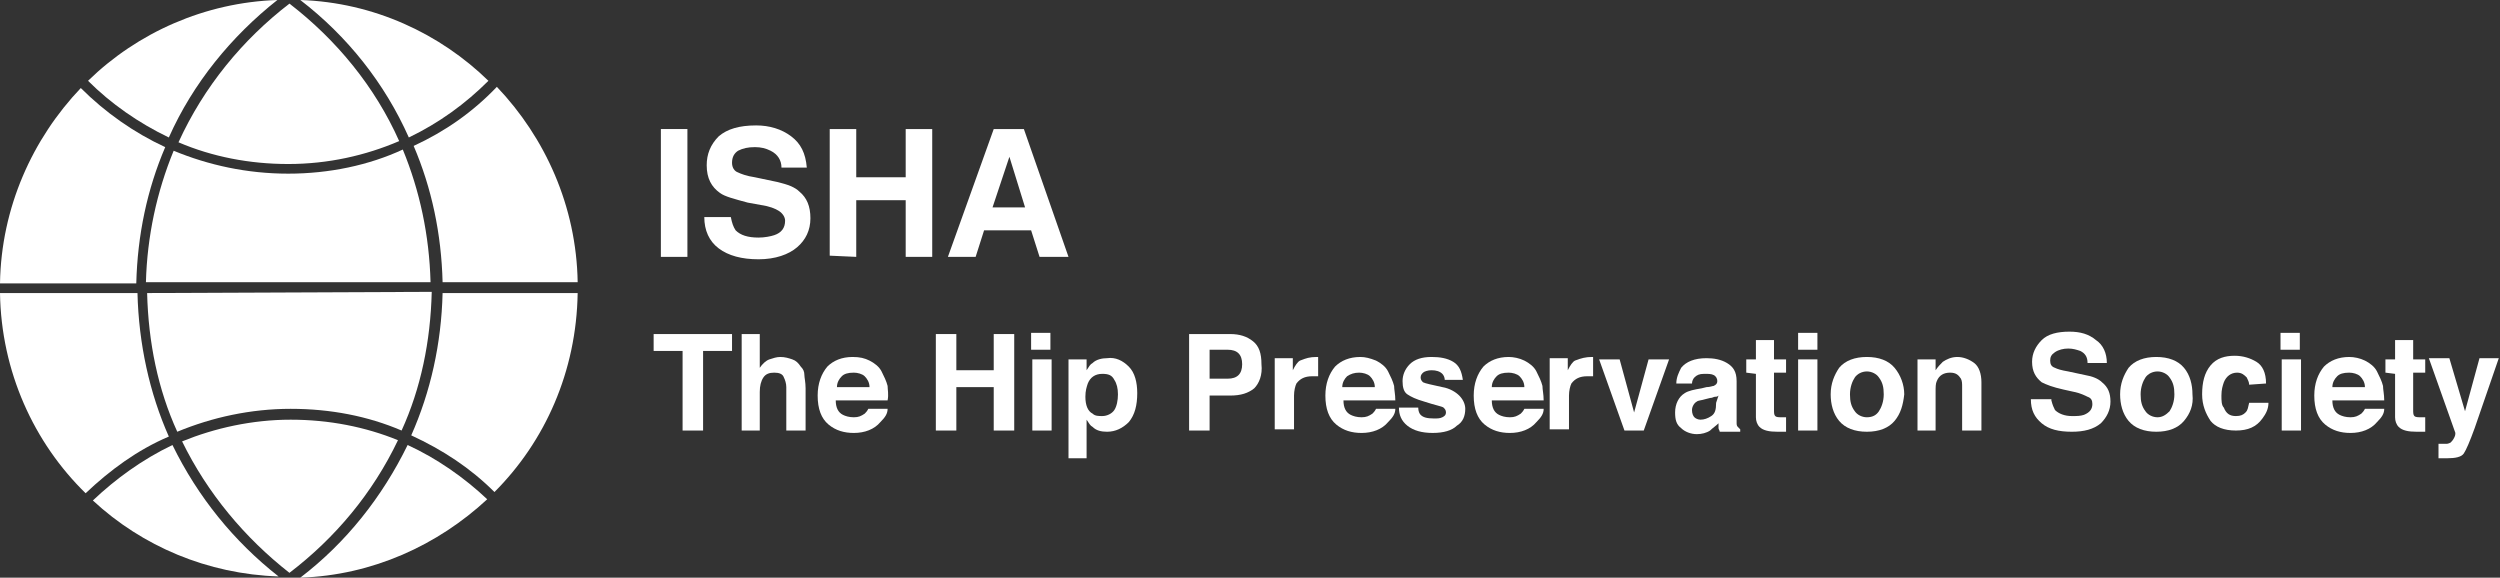
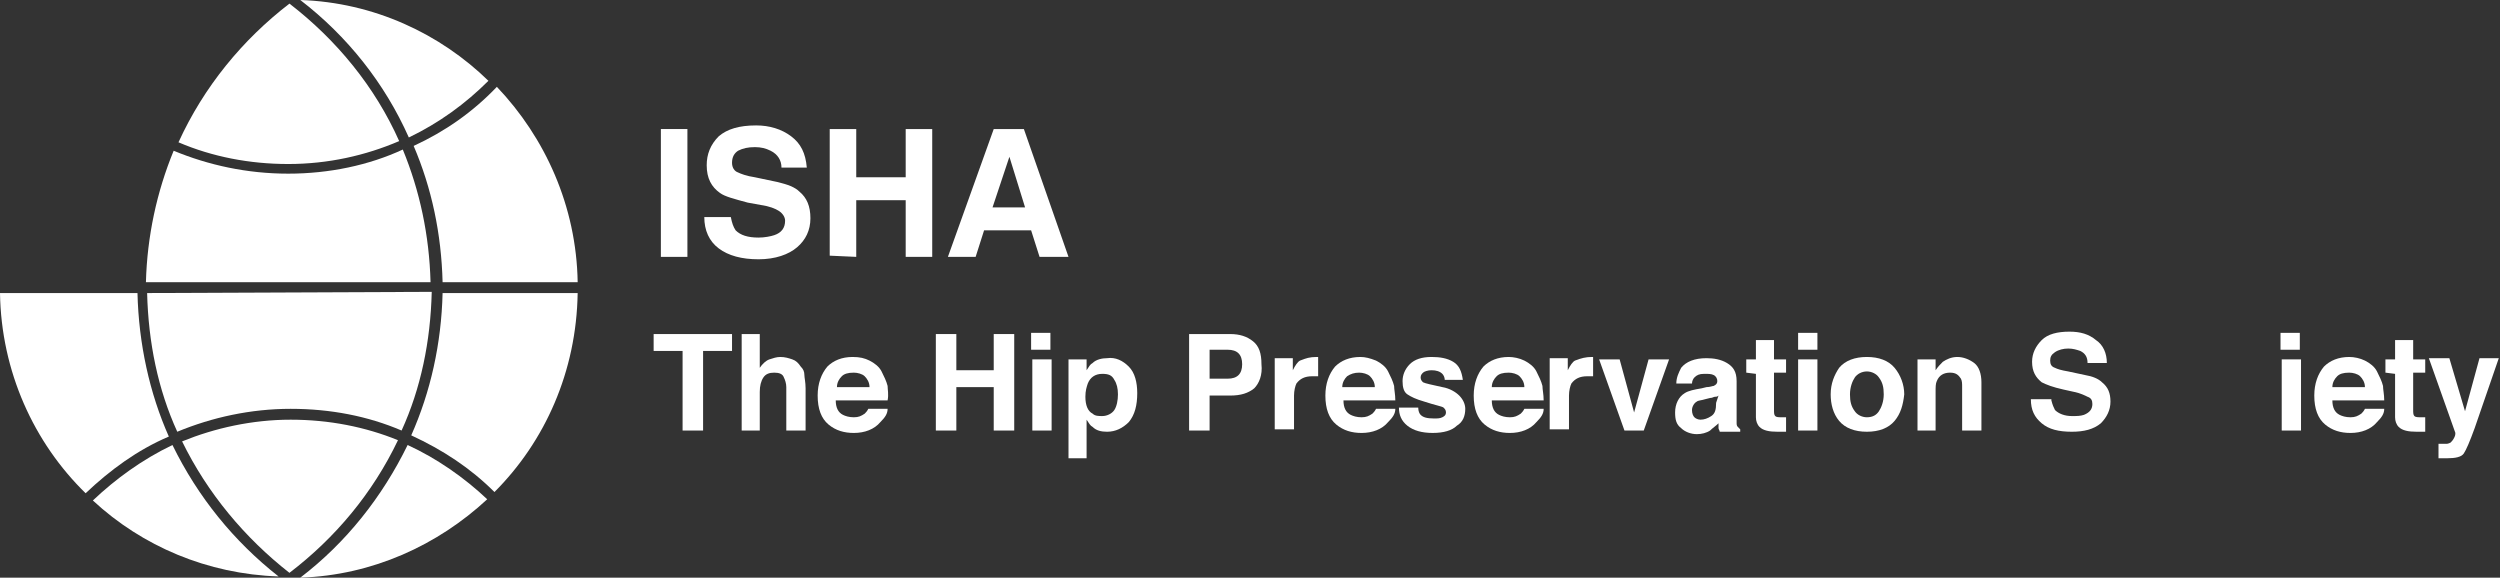
<svg xmlns="http://www.w3.org/2000/svg" version="1.1" id="Layer_1" x="0px" y="0px" width="207.3px" height="47.9px" viewBox="0 0 207.3 47.9" style="enable-background:new 0 0 207.3 47.9;" xml:space="preserve">
  <rect x="0" y="0" width="207.3" height="47.9" fill="#333333" stroke="none" />
  <style type="text/css">
	.st0{fill:url(#SVGID_1_);}
	.st1{fill:url(#SVGID_00000100364885387280227750000008691649883185997235_);}
	.st2{fill:url(#SVGID_00000165222202643352236590000010403493270648186776_);}
	.st3{fill:url(#SVGID_00000155832346913076605380000004639075416324989340_);}
	.st4{fill:url(#SVGID_00000116220356965425178260000014533458880507344258_);}
	.st5{fill:url(#SVGID_00000025421376525065736470000005659545467278712492_);}
	.st6{fill:url(#SVGID_00000100380342119872709280000010360767072123209091_);}
	.st7{fill:url(#SVGID_00000100378292487184196850000008101375781429337788_);}
	.st8{fill:url(#SVGID_00000066505976905553635880000001410699042265907076_);}
	.st9{fill:url(#SVGID_00000026847117375418910300000018196207738130408867_);}
	.st10{fill:url(#SVGID_00000169522364118613191730000009799049365053488260_);}
	.st11{fill:url(#SVGID_00000142154545050284135340000004126609566232327824_);}
	.st12{fill-rule:evenodd;clip-rule:evenodd;fill:#ffffff;}
	.st13{fill:#ffffff;}
</style>
  <g>
    <linearGradient id="SVGID_1_" gradientUnits="userSpaceOnUse" x1="-579.46" y1="408.85" x2="-579.279" y2="408.85" gradientTransform="matrix(-273.031 0 0 273.031 -158158.312 -111622.875)">
      <stop offset="0" style="stop-color:#FFFFFF" />
      <stop offset="1" style="stop-color:#ffffff" />
    </linearGradient>
-     <path class="st0" d="M7.3,6.7c1.9,1.9,4.2,3.5,6.7,4.7c2-4.5,5.2-8.4,9-11.4C17,0.2,11.4,2.7,7.3,6.7L7.3,6.7z" />
    <linearGradient id="SVGID_00000109002358255249447610000002872991766633678485_" gradientUnits="userSpaceOnUse" x1="-579.46" y1="408.829" x2="-579.279" y2="408.829" gradientTransform="matrix(-273.031 0 0 273.031 -158158.312 -111615.883)">
      <stop offset="0" style="stop-color:#FFFFFF" />
      <stop offset="1" style="stop-color:#ffffff" />
    </linearGradient>
    <path style="fill:url(#SVGID_00000109002358255249447610000002872991766633678485_);" d="M14.8,11.8c2.8,1.2,5.9,1.8,9.1,1.8   c3.3,0,6.4-0.7,9.2-1.9C31.1,7.2,27.9,3.3,24,0.3C20.1,3.3,16.9,7.2,14.8,11.8L14.8,11.8z" />
    <linearGradient id="SVGID_00000058584974366210208990000003236930353431033763_" gradientUnits="userSpaceOnUse" x1="-579.46" y1="408.647" x2="-579.279" y2="408.647" gradientTransform="matrix(-273.031 0 0 273.031 -158158.312 -111555.117)">
      <stop offset="0" style="stop-color:#FFFFFF" />
      <stop offset="1" style="stop-color:#ffffff" />
    </linearGradient>
    <path style="fill:url(#SVGID_00000058584974366210208990000003236930353431033763_);" d="M23.9,14.4c-3.4,0-6.6-0.7-9.5-1.9   c-1.4,3.4-2.2,7.1-2.3,10.9h23.6c-0.1-3.9-0.9-7.6-2.3-11C30.6,13.7,27.3,14.4,23.9,14.4z" />
    <linearGradient id="SVGID_00000073686301162107420270000007672554061303242158_" gradientUnits="userSpaceOnUse" x1="-579.46" y1="408.446" x2="-579.279" y2="408.446" gradientTransform="matrix(-273.031 0 0 273.031 -158158.312 -111488.281)">
      <stop offset="0" style="stop-color:#FFFFFF" />
      <stop offset="1" style="stop-color:#ffffff" />
    </linearGradient>
    <path style="fill:url(#SVGID_00000073686301162107420270000007672554061303242158_);" d="M12.2,24.3c0.1,4.1,0.9,8,2.5,11.5   c2.9-1.2,6.1-1.9,9.4-1.9c3.3,0,6.4,0.6,9.2,1.8c1.6-3.5,2.4-7.4,2.5-11.5L12.2,24.3L12.2,24.3z" />
    <linearGradient id="SVGID_00000138537420855360128240000001757050056167011206_" gradientUnits="userSpaceOnUse" x1="-579.46" y1="408.85" x2="-579.279" y2="408.85" gradientTransform="matrix(-273.031 0 0 273.031 -158158.312 -111622.969)">
      <stop offset="0.299" style="stop-color:#ffffff" />
      <stop offset="1" style="stop-color:#ffffff" />
    </linearGradient>
    <path style="fill:url(#SVGID_00000138537420855360128240000001757050056167011206_);" d="M33.9,11.4c2.5-1.2,4.7-2.8,6.6-4.7   C36.5,2.8,31,0.2,24.9,0C28.8,3,31.9,6.9,33.9,11.4z" />
    <linearGradient id="SVGID_00000105386786905411660850000008113250315300155796_" gradientUnits="userSpaceOnUse" x1="-579.46" y1="408.242" x2="-579.279" y2="408.242" gradientTransform="matrix(-273.031 0 0 273.031 -158158.312 -111420.211)">
      <stop offset="0" style="stop-color:#FFFFFF" />
      <stop offset="1" style="stop-color:#ffffff" />
    </linearGradient>
    <path style="fill:url(#SVGID_00000105386786905411660850000008113250315300155796_);" d="M7.7,41.5c4.1,3.8,9.5,6.1,15.4,6.3   c-3.7-2.9-6.7-6.6-8.8-10.9C11.8,38.1,9.6,39.7,7.7,41.5L7.7,41.5z" />
    <linearGradient id="SVGID_00000000210974835046560660000012588177560813843337_" gradientUnits="userSpaceOnUse" x1="-579.46" y1="408.69" x2="-579.279" y2="408.69" gradientTransform="matrix(-273.031 0 0 273.031 -158158.312 -111569.461)">
      <stop offset="0" style="stop-color:#FFFFFF" />
      <stop offset="1" style="stop-color:#ffffff" />
    </linearGradient>
-     <path style="fill:url(#SVGID_00000000210974835046560660000012588177560813843337_);" d="M0,23.5h11.3c0.1-4,0.9-7.8,2.4-11.3   c-2.6-1.2-5-2.9-7-4.9C2.7,11.5,0.1,17.2,0,23.5L0,23.5z" />
    <linearGradient id="SVGID_00000169518224089125236920000015893519460295861692_" gradientUnits="userSpaceOnUse" x1="-579.46" y1="408.69" x2="-579.279" y2="408.69" gradientTransform="matrix(-273.031 0 0 273.031 -158158.312 -111569.461)">
      <stop offset="0.299" style="stop-color:#ffffff" />
      <stop offset="1" style="stop-color:#ffffff" />
    </linearGradient>
    <path style="fill:url(#SVGID_00000169518224089125236920000015893519460295861692_);" d="M34.3,12.1c1.5,3.5,2.3,7.3,2.4,11.3h11.2   c-0.1-6.3-2.7-12-6.7-16.2C39.2,9.3,36.9,10.9,34.3,12.1L34.3,12.1z" />
    <linearGradient id="SVGID_00000029759615052964010070000008203358107355045046_" gradientUnits="userSpaceOnUse" x1="-579.46" y1="408.404" x2="-579.279" y2="408.404" gradientTransform="matrix(-273.031 0 0 273.031 -158158.312 -111474.266)">
      <stop offset="0" style="stop-color:#FFFFFF" />
      <stop offset="1" style="stop-color:#ffffff" />
    </linearGradient>
    <path style="fill:url(#SVGID_00000029759615052964010070000008203358107355045046_);" d="M0,24.3c0.1,6.5,2.8,12.4,7.1,16.6   c2-1.9,4.3-3.6,6.9-4.7c-1.6-3.6-2.5-7.7-2.6-11.9H0L0,24.3z" />
    <linearGradient id="SVGID_00000119100053927156891930000013645122595624561337_" gradientUnits="userSpaceOnUse" x1="-579.46" y1="408.243" x2="-579.279" y2="408.243" gradientTransform="matrix(-273.031 0 0 273.031 -158158.312 -111420.477)">
      <stop offset="0.299" style="stop-color:#ffffff" />
      <stop offset="1" style="stop-color:#ffffff" />
    </linearGradient>
    <path style="fill:url(#SVGID_00000119100053927156891930000013645122595624561337_);" d="M24.9,47.9c6-0.2,11.4-2.7,15.5-6.5   c-1.9-1.8-4.2-3.4-6.6-4.5C31.7,41.2,28.7,45,24.9,47.9z" />
    <linearGradient id="SVGID_00000035516262482450176280000008978869174666053799_" gradientUnits="userSpaceOnUse" x1="-579.46" y1="408.406" x2="-579.279" y2="408.406" gradientTransform="matrix(-273.031 0 0 273.031 -158158.312 -111474.742)">
      <stop offset="0.299" style="stop-color:#ffffff" />
      <stop offset="1" style="stop-color:#ffffff" />
    </linearGradient>
    <path style="fill:url(#SVGID_00000035516262482450176280000008978869174666053799_);" d="M36.7,24.3c-0.1,4.2-1,8.2-2.6,11.8   c2.6,1.2,4.9,2.7,6.9,4.7c4.2-4.2,6.8-10,6.9-16.5L36.7,24.3L36.7,24.3z" />
    <linearGradient id="SVGID_00000148653411778652075500000004267827750873692831_" gradientUnits="userSpaceOnUse" x1="-579.46" y1="408.263" x2="-579.279" y2="408.263" gradientTransform="matrix(-273.031 0 0 273.031 -158158.312 -111427.125)">
      <stop offset="0" style="stop-color:#FFFFFF" />
      <stop offset="1" style="stop-color:#ffffff" />
    </linearGradient>
    <path style="fill:url(#SVGID_00000148653411778652075500000004267827750873692831_);" d="M15.1,36.6c2.1,4.3,5.2,8,8.9,10.9   c3.8-2.9,6.9-6.6,9-11c-2.7-1.1-5.7-1.7-8.9-1.7C20.9,34.8,17.8,35.5,15.1,36.6L15.1,36.6z" />
    <rect x="54.8" y="10.7" class="st12" width="2.2" height="10.6" />
    <path class="st13" d="M60.6,18c0.1,0.5,0.2,0.8,0.4,1.1c0.4,0.4,1,0.6,1.9,0.6c0.5,0,1-0.1,1.3-0.2c0.6-0.2,0.9-0.6,0.9-1.2   c0-0.3-0.2-0.6-0.5-0.8c-0.3-0.2-0.8-0.4-1.5-0.5L62,16.8c-1.1-0.3-1.9-0.5-2.3-0.8c-0.7-0.5-1.1-1.2-1.1-2.3c0-0.9,0.3-1.7,1-2.4   c0.7-0.6,1.7-0.9,3.1-0.9c1.1,0,2.1,0.3,2.9,0.9c0.8,0.6,1.2,1.4,1.3,2.6h-2.1c0-0.6-0.3-1.1-0.9-1.4c-0.4-0.2-0.8-0.3-1.3-0.3   c-0.6,0-1,0.1-1.4,0.3c-0.3,0.2-0.5,0.5-0.5,1c0,0.4,0.2,0.7,0.5,0.8c0.2,0.1,0.7,0.3,1.4,0.4l1.9,0.4c0.8,0.2,1.4,0.4,1.8,0.8   c0.6,0.5,0.9,1.2,0.9,2.2c0,1-0.4,1.8-1.1,2.4c-0.7,0.6-1.8,1-3.2,1c-1.4,0-2.5-0.3-3.3-0.9c-0.8-0.6-1.2-1.5-1.2-2.6L60.6,18   L60.6,18z" />
    <path class="st13" d="M68.8,21.2V10.7H71v4h4.1v-4h2.2v10.6h-2.2v-4.7H71v4.7L68.8,21.2L68.8,21.2z" />
    <path class="st13" d="M82.3,17.2H85l-1.3-4.2L82.3,17.2z M82.4,10.7h2.5l3.7,10.6h-2.4l-0.7-2.2h-3.9l-0.7,2.2h-2.3L82.4,10.7z" />
    <path class="st13" d="M60.7,27.7v1.4h-2.4v6.6h-1.7v-6.6h-2.4v-1.4H60.7z" />
    <path class="st13" d="M65.7,29.8c0.3,0.1,0.5,0.3,0.7,0.6c0.2,0.2,0.3,0.4,0.3,0.7c0,0.2,0.1,0.6,0.1,1.1v3.5h-1.6v-3.6   c0-0.3-0.1-0.6-0.2-0.8c-0.1-0.3-0.4-0.4-0.8-0.4c-0.4,0-0.7,0.1-0.9,0.4s-0.3,0.7-0.3,1.2v3.2h-1.5v-8h1.5v2.8   c0.2-0.3,0.5-0.6,0.8-0.7c0.3-0.1,0.6-0.2,0.9-0.2C65.1,29.6,65.4,29.7,65.7,29.8" />
    <path class="st13" d="M69.8,31.2c-0.2,0.2-0.4,0.5-0.4,0.9h2.7c0-0.4-0.2-0.7-0.4-0.9c-0.2-0.2-0.6-0.3-0.9-0.3   C70.3,30.9,70,31,69.8,31.2 M72.1,29.9c0.4,0.2,0.8,0.5,1,0.9c0.2,0.4,0.4,0.8,0.5,1.2c0,0.3,0.1,0.7,0,1.2h-4.3   c0,0.6,0.2,1,0.6,1.2c0.2,0.1,0.5,0.2,0.9,0.2c0.4,0,0.6-0.1,0.9-0.3c0.1-0.1,0.2-0.2,0.3-0.4h1.6c0,0.4-0.2,0.7-0.6,1.1   c-0.5,0.6-1.3,0.9-2.2,0.9c-0.8,0-1.5-0.2-2.1-0.7c-0.6-0.5-0.9-1.3-0.9-2.4c0-1,0.3-1.8,0.8-2.4c0.5-0.5,1.2-0.8,2.1-0.8   C71.3,29.6,71.7,29.7,72.1,29.9" />
    <path class="st13" d="M77.6,35.7v-8h1.7v3h3.1v-3h1.7v8h-1.7v-3.6h-3.1v3.6H77.6z" />
    <path class="st13" d="M85.6,29.8h1.6v5.9h-1.6V29.8L85.6,29.8z M87.1,29h-1.6v-1.4h1.6V29z" />
    <path class="st13" d="M92.4,31.5c-0.2-0.4-0.5-0.5-1-0.5c-0.6,0-1,0.3-1.2,0.8c-0.1,0.3-0.2,0.6-0.2,1.1c0,0.7,0.2,1.2,0.6,1.4   c0.2,0.2,0.5,0.2,0.8,0.2c0.4,0,0.8-0.2,1-0.5c0.2-0.3,0.3-0.8,0.3-1.3C92.7,32.2,92.6,31.8,92.4,31.5 M93.6,30.4   c0.5,0.5,0.7,1.3,0.7,2.2c0,1-0.2,1.8-0.7,2.4c-0.5,0.5-1.1,0.8-1.8,0.8c-0.5,0-0.9-0.1-1.2-0.4c-0.2-0.1-0.3-0.3-0.5-0.6V38h-1.5   v-8.2h1.5v0.9c0.2-0.3,0.3-0.5,0.5-0.6c0.3-0.3,0.8-0.4,1.2-0.4C92.5,29.6,93.1,29.9,93.6,30.4" />
    <path class="st13" d="M102.7,29.3c-0.2-0.2-0.5-0.3-0.9-0.3h-1.5v2.4h1.5c0.4,0,0.7-0.1,0.9-0.3c0.2-0.2,0.3-0.5,0.3-0.9   C103,29.8,102.9,29.5,102.7,29.3 M104,32.2c-0.5,0.4-1.1,0.6-2,0.6h-1.7v2.9h-1.7v-8h3.4c0.8,0,1.4,0.2,1.9,0.6   c0.5,0.4,0.7,1,0.7,1.9C104.7,31.1,104.4,31.8,104,32.2" />
    <path class="st13" d="M109.2,29.6c0,0,0.1,0,0.1,0v1.6c-0.1,0-0.2,0-0.3,0c-0.1,0-0.1,0-0.2,0c-0.6,0-1,0.2-1.3,0.6   c-0.1,0.2-0.2,0.6-0.2,1v2.8h-1.6v-5.9h1.5v1c0.2-0.4,0.4-0.7,0.6-0.8C108.3,29.7,108.6,29.6,109.2,29.6   C109.1,29.6,109.1,29.6,109.2,29.6" />
    <path class="st13" d="M111.7,31.2c-0.2,0.2-0.4,0.5-0.4,0.9h2.7c0-0.4-0.2-0.7-0.4-0.9c-0.2-0.2-0.6-0.3-0.9-0.3   C112.3,30.9,112,31,111.7,31.2 M114.1,29.9c0.4,0.2,0.8,0.5,1,0.9c0.2,0.4,0.4,0.8,0.5,1.2c0,0.3,0.1,0.7,0.1,1.2h-4.3   c0,0.6,0.2,1,0.6,1.2c0.2,0.1,0.5,0.2,0.9,0.2c0.4,0,0.6-0.1,0.9-0.3c0.1-0.1,0.2-0.2,0.3-0.4h1.6c0,0.4-0.2,0.7-0.6,1.1   c-0.5,0.6-1.3,0.9-2.2,0.9c-0.8,0-1.5-0.2-2.1-0.7c-0.6-0.5-0.9-1.3-0.9-2.4c0-1,0.3-1.8,0.8-2.4c0.5-0.5,1.2-0.8,2.1-0.8   C113.2,29.6,113.6,29.7,114.1,29.9" />
    <path class="st13" d="M117.6,33.8c0,0.3,0.1,0.5,0.2,0.6c0.2,0.2,0.5,0.3,1.1,0.3c0.3,0,0.5,0,0.7-0.1c0.2-0.1,0.3-0.2,0.3-0.4   c0-0.2-0.1-0.3-0.2-0.4c-0.1-0.1-0.7-0.2-1.6-0.5c-0.7-0.2-1.1-0.4-1.4-0.6c-0.3-0.2-0.4-0.6-0.4-1.1c0-0.5,0.2-1,0.6-1.4   c0.4-0.4,1-0.6,1.8-0.6c0.7,0,1.3,0.1,1.8,0.4c0.5,0.3,0.7,0.8,0.8,1.5h-1.5c0-0.2-0.1-0.4-0.2-0.5c-0.2-0.2-0.5-0.3-0.9-0.3   c-0.3,0-0.6,0.1-0.7,0.2c-0.1,0.1-0.2,0.2-0.2,0.4c0,0.2,0.1,0.3,0.2,0.4c0.2,0.1,0.7,0.2,1.6,0.4c0.6,0.1,1.1,0.4,1.4,0.7   c0.3,0.3,0.5,0.7,0.5,1.1c0,0.6-0.2,1.1-0.7,1.4c-0.4,0.4-1.1,0.6-2,0.6c-0.9,0-1.6-0.2-2.1-0.6s-0.7-0.9-0.7-1.5H117.6L117.6,33.8   z" />
    <path class="st13" d="M124.1,31.2c-0.2,0.2-0.4,0.5-0.4,0.9h2.7c0-0.4-0.2-0.7-0.4-0.9c-0.2-0.2-0.6-0.3-0.9-0.3   C124.6,30.9,124.3,31,124.1,31.2 M126.4,29.9c0.4,0.2,0.8,0.5,1,0.9c0.2,0.4,0.4,0.8,0.5,1.2c0,0.3,0.1,0.7,0.1,1.2h-4.3   c0,0.6,0.2,1,0.6,1.2c0.2,0.1,0.5,0.2,0.9,0.2c0.4,0,0.6-0.1,0.9-0.3c0.1-0.1,0.2-0.2,0.3-0.4h1.6c0,0.4-0.2,0.7-0.6,1.1   c-0.5,0.6-1.3,0.9-2.2,0.9c-0.8,0-1.5-0.2-2.1-0.7c-0.6-0.5-0.9-1.3-0.9-2.4c0-1,0.3-1.8,0.8-2.4c0.5-0.5,1.2-0.8,2.1-0.8   C125.5,29.6,126,29.7,126.4,29.9" />
    <path class="st13" d="M132,29.6c0,0,0.1,0,0.1,0v1.6c-0.1,0-0.2,0-0.3,0c-0.1,0-0.1,0-0.2,0c-0.6,0-1,0.2-1.3,0.6   c-0.1,0.2-0.2,0.6-0.2,1v2.8h-1.6v-5.9h1.5v1c0.2-0.4,0.4-0.7,0.6-0.8C131.1,29.7,131.5,29.6,132,29.6C132,29.6,132,29.6,132,29.6" />
    <path class="st13" d="M136.7,29.8h1.7l-2.1,5.9h-1.6l-2.1-5.9h1.7l1.2,4.4L136.7,29.8L136.7,29.8z" />
    <path class="st13" d="M142.5,32.8c-0.1,0.1-0.2,0.1-0.3,0.1c-0.1,0-0.2,0.1-0.4,0.1l-0.4,0.1c-0.3,0.1-0.6,0.1-0.7,0.2   c-0.2,0.1-0.4,0.4-0.4,0.7c0,0.3,0.1,0.5,0.2,0.6c0.1,0.1,0.3,0.2,0.5,0.2c0.3,0,0.6-0.1,0.9-0.3c0.3-0.2,0.4-0.5,0.4-1.1   L142.5,32.8L142.5,32.8z M141.5,32.1c0.3,0,0.5-0.1,0.6-0.1c0.2-0.1,0.3-0.2,0.3-0.4c0-0.2-0.1-0.4-0.3-0.5   c-0.2-0.1-0.4-0.1-0.8-0.1c-0.4,0-0.6,0.1-0.8,0.3c-0.1,0.1-0.2,0.3-0.2,0.5H139c0-0.5,0.2-0.9,0.4-1.3c0.4-0.5,1.1-0.8,2.1-0.8   c0.6,0,1.2,0.1,1.7,0.4c0.5,0.3,0.8,0.7,0.8,1.5v2.7c0,0.2,0,0.4,0,0.7c0,0.2,0,0.3,0.1,0.4c0.1,0.1,0.1,0.1,0.2,0.2v0.2h-1.7   c0-0.1-0.1-0.2-0.1-0.3c0-0.1,0-0.2,0-0.4c-0.2,0.2-0.5,0.4-0.7,0.6c-0.3,0.2-0.7,0.3-1.1,0.3c-0.5,0-1-0.2-1.3-0.5   c-0.4-0.3-0.5-0.7-0.5-1.3c0-0.7,0.3-1.3,0.8-1.6c0.3-0.2,0.8-0.3,1.4-0.4L141.5,32.1L141.5,32.1z" />
    <path class="st13" d="M144.8,30.9v-1.1h0.8v-1.6h1.5v1.6h1v1.1h-1V34c0,0.2,0,0.4,0.1,0.5s0.3,0.1,0.6,0.1c0,0,0.1,0,0.1,0   c0.1,0,0.1,0,0.2,0v1.2l-0.7,0c-0.7,0-1.2-0.1-1.5-0.4c-0.2-0.2-0.3-0.5-0.3-0.8v-3.6L144.8,30.9L144.8,30.9z" />
    <path class="st13" d="M149.1,29.8h1.6v5.9h-1.6V29.8L149.1,29.8z M150.7,29h-1.6v-1.4h1.6V29z" />
    <path class="st13" d="M155.8,34.1c0.2-0.3,0.4-0.8,0.4-1.4c0-0.6-0.1-1-0.4-1.4c-0.2-0.3-0.6-0.5-1-0.5s-0.8,0.2-1,0.5   c-0.2,0.3-0.4,0.8-0.4,1.4c0,0.6,0.1,1,0.4,1.4c0.2,0.3,0.6,0.5,1,0.5C155.3,34.6,155.6,34.4,155.8,34.1 M157.1,34.9   c-0.5,0.6-1.3,0.9-2.3,0.9c-1,0-1.8-0.3-2.3-0.9c-0.5-0.6-0.7-1.4-0.7-2.2c0-0.9,0.3-1.6,0.7-2.2c0.5-0.6,1.3-0.9,2.3-0.9   c1,0,1.8,0.3,2.3,0.9c0.5,0.6,0.8,1.4,0.8,2.2C157.8,33.6,157.6,34.3,157.1,34.9" />
    <path class="st13" d="M163.7,30.1c0.4,0.3,0.6,0.9,0.6,1.6v4h-1.6v-3.6c0-0.3,0-0.5-0.1-0.7c-0.2-0.3-0.4-0.5-0.9-0.5   c-0.5,0-0.9,0.2-1.1,0.7c-0.1,0.2-0.1,0.5-0.1,0.9v3.2h-1.5v-5.9h1.5v0.9c0.2-0.3,0.4-0.5,0.6-0.7c0.3-0.2,0.7-0.4,1.2-0.4   C162.8,29.6,163.3,29.8,163.7,30.1" />
    <path class="st13" d="M170.1,33.2c0.1,0.4,0.2,0.6,0.3,0.8c0.3,0.3,0.8,0.5,1.4,0.5c0.4,0,0.7,0,1-0.1c0.5-0.2,0.7-0.5,0.7-0.9   c0-0.3-0.1-0.5-0.4-0.6c-0.2-0.1-0.6-0.3-1.1-0.4l-0.9-0.2c-0.9-0.2-1.4-0.4-1.8-0.6c-0.5-0.4-0.8-0.9-0.8-1.7   c0-0.7,0.3-1.3,0.8-1.8c0.5-0.5,1.3-0.7,2.3-0.7c0.9,0,1.6,0.2,2.2,0.7c0.6,0.4,0.9,1.1,0.9,1.9h-1.6c0-0.5-0.2-0.8-0.6-1   c-0.3-0.1-0.6-0.2-1-0.2c-0.4,0-0.8,0.1-1.1,0.3s-0.4,0.4-0.4,0.7c0,0.3,0.1,0.5,0.4,0.6c0.2,0.1,0.5,0.2,1.1,0.3l1.4,0.3   c0.6,0.1,1.1,0.3,1.4,0.6c0.5,0.4,0.7,0.9,0.7,1.6c0,0.7-0.3,1.3-0.8,1.8c-0.6,0.5-1.4,0.7-2.4,0.7c-1.1,0-1.9-0.2-2.5-0.7   c-0.6-0.5-0.9-1.1-0.9-2H170.1L170.1,33.2z" />
-     <path class="st13" d="M179.9,34.1c0.2-0.3,0.4-0.8,0.4-1.4c0-0.6-0.1-1-0.4-1.4c-0.2-0.3-0.6-0.5-1-0.5s-0.8,0.2-1,0.5   c-0.2,0.3-0.4,0.8-0.4,1.4c0,0.6,0.1,1,0.4,1.4c0.2,0.3,0.6,0.5,1,0.5C179.3,34.6,179.6,34.4,179.9,34.1 M181.1,34.9   c-0.5,0.6-1.3,0.9-2.3,0.9c-1,0-1.8-0.3-2.3-0.9c-0.5-0.6-0.7-1.4-0.7-2.2c0-0.9,0.3-1.6,0.7-2.2c0.5-0.6,1.3-0.9,2.3-0.9   c1,0,1.8,0.3,2.3,0.9c0.5,0.6,0.7,1.4,0.7,2.2C181.9,33.6,181.6,34.3,181.1,34.9" />
-     <path class="st13" d="M186.5,31.9c0-0.2-0.1-0.4-0.2-0.6c-0.2-0.2-0.4-0.4-0.8-0.4c-0.5,0-0.9,0.3-1.1,0.8   c-0.1,0.3-0.2,0.6-0.2,1.1c0,0.4,0,0.8,0.2,1c0.2,0.5,0.5,0.7,1,0.7c0.4,0,0.6-0.1,0.8-0.3c0.2-0.2,0.2-0.4,0.3-0.8h1.6   c0,0.5-0.2,0.9-0.5,1.3c-0.5,0.7-1.2,1-2.2,1c-1,0-1.7-0.3-2.1-0.8c-0.4-0.6-0.7-1.3-0.7-2.2c0-1,0.2-1.8,0.7-2.4   c0.5-0.6,1.2-0.8,2-0.8c0.7,0,1.3,0.2,1.8,0.5c0.5,0.3,0.8,0.9,0.8,1.8L186.5,31.9L186.5,31.9z" />
    <path class="st13" d="M189.2,29.8h1.6v5.9h-1.6V29.8L189.2,29.8z M190.7,29h-1.6v-1.4h1.6V29z" />
    <path class="st13" d="M193.8,31.2c-0.2,0.2-0.4,0.5-0.4,0.9h2.7c0-0.4-0.2-0.7-0.4-0.9c-0.2-0.2-0.6-0.3-0.9-0.3   C194.3,30.9,194,31,193.8,31.2 M196.1,29.9c0.4,0.2,0.8,0.5,1,0.9c0.2,0.4,0.4,0.8,0.5,1.2c0,0.3,0.1,0.7,0.1,1.2h-4.3   c0,0.6,0.2,1,0.6,1.2c0.2,0.1,0.5,0.2,0.9,0.2c0.4,0,0.6-0.1,0.9-0.3c0.1-0.1,0.2-0.2,0.3-0.4h1.6c0,0.4-0.2,0.7-0.6,1.1   c-0.5,0.6-1.3,0.9-2.2,0.9c-0.8,0-1.5-0.2-2.1-0.7s-0.9-1.3-0.9-2.4c0-1,0.3-1.8,0.8-2.4c0.5-0.5,1.2-0.8,2.1-0.8   C195.2,29.6,195.7,29.7,196.1,29.9" />
    <path class="st13" d="M197.8,30.9v-1.1h0.8v-1.6h1.5v1.6h1v1.1h-1V34c0,0.2,0,0.4,0.1,0.5c0.1,0.1,0.3,0.1,0.6,0.1c0,0,0.1,0,0.1,0   c0.1,0,0.1,0,0.2,0v1.2l-0.7,0c-0.7,0-1.2-0.1-1.5-0.4c-0.2-0.2-0.3-0.5-0.3-0.8v-3.6L197.8,30.9L197.8,30.9z" />
    <path class="st13" d="M202.3,36.8l0.2,0c0.2,0,0.3,0,0.4,0s0.3-0.1,0.3-0.1c0.1-0.1,0.2-0.2,0.3-0.4c0.1-0.2,0.1-0.3,0.1-0.4   l-2.2-6.2h1.7l1.3,4.4l1.2-4.4h1.6l-2,5.8c-0.4,1.1-0.7,1.8-0.9,2.1c-0.2,0.3-0.7,0.4-1.4,0.4c-0.1,0-0.2,0-0.3,0   c-0.1,0-0.2,0-0.4,0V36.8z" />
  </g>
</svg>